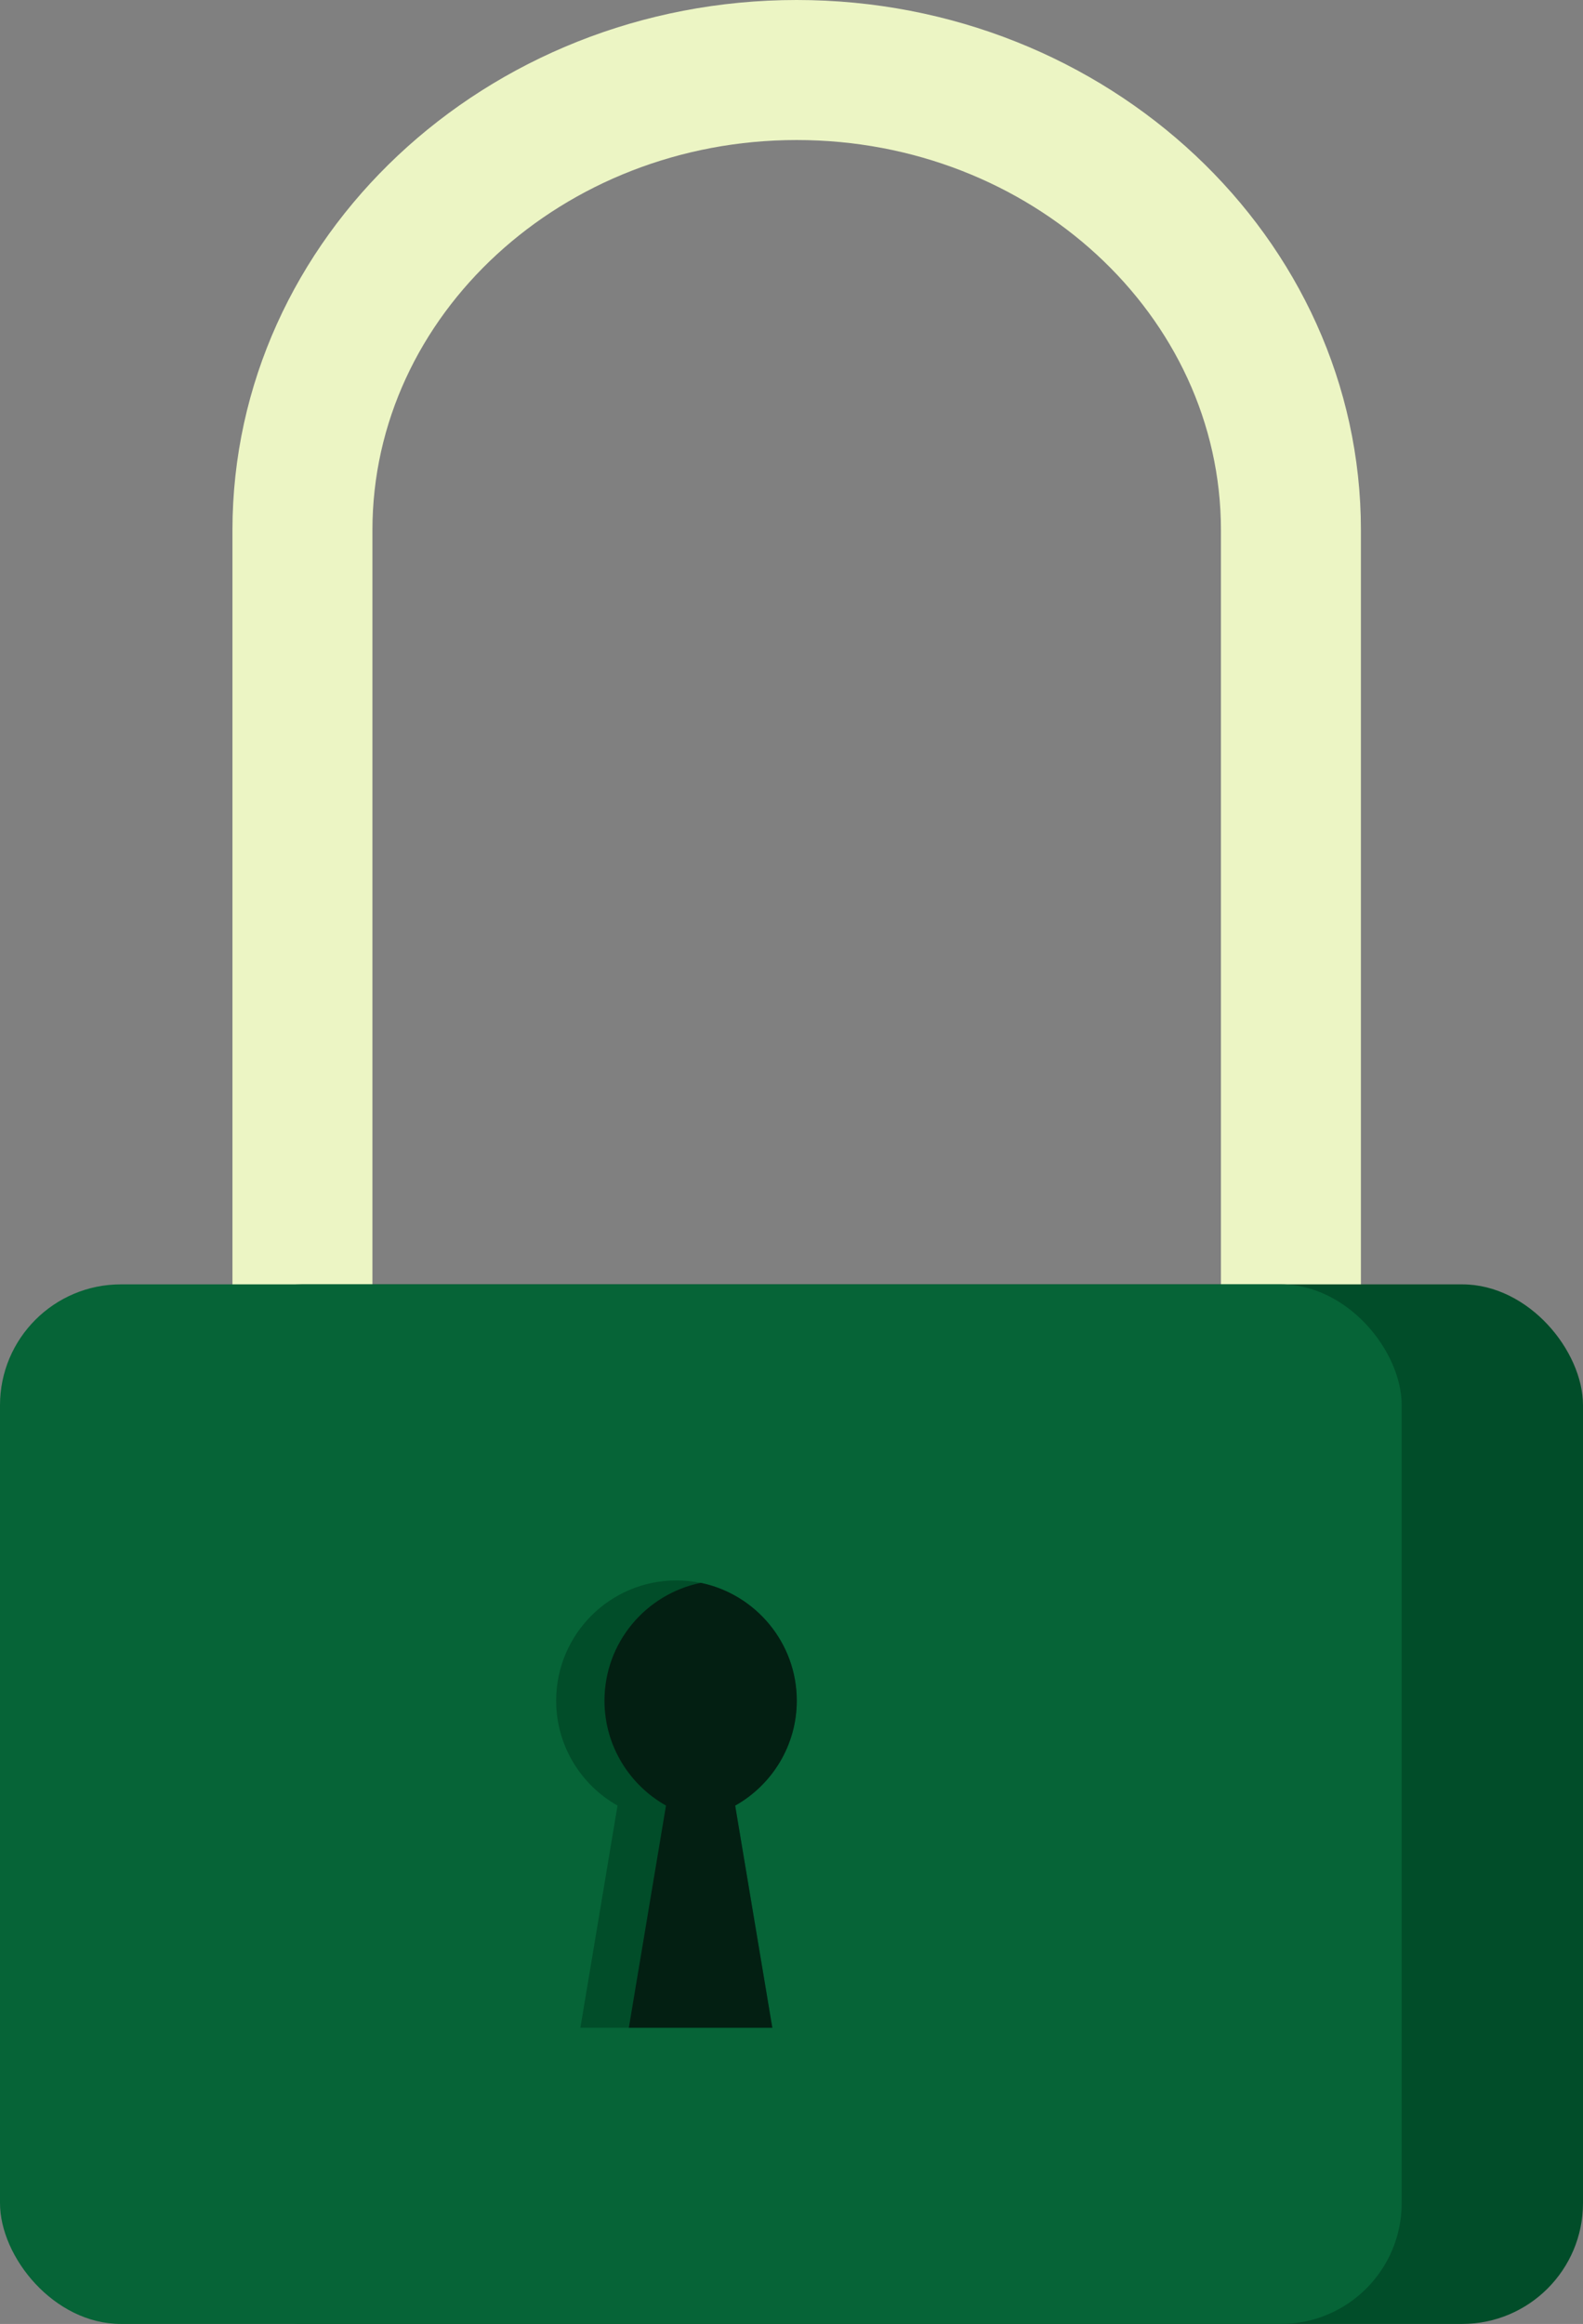
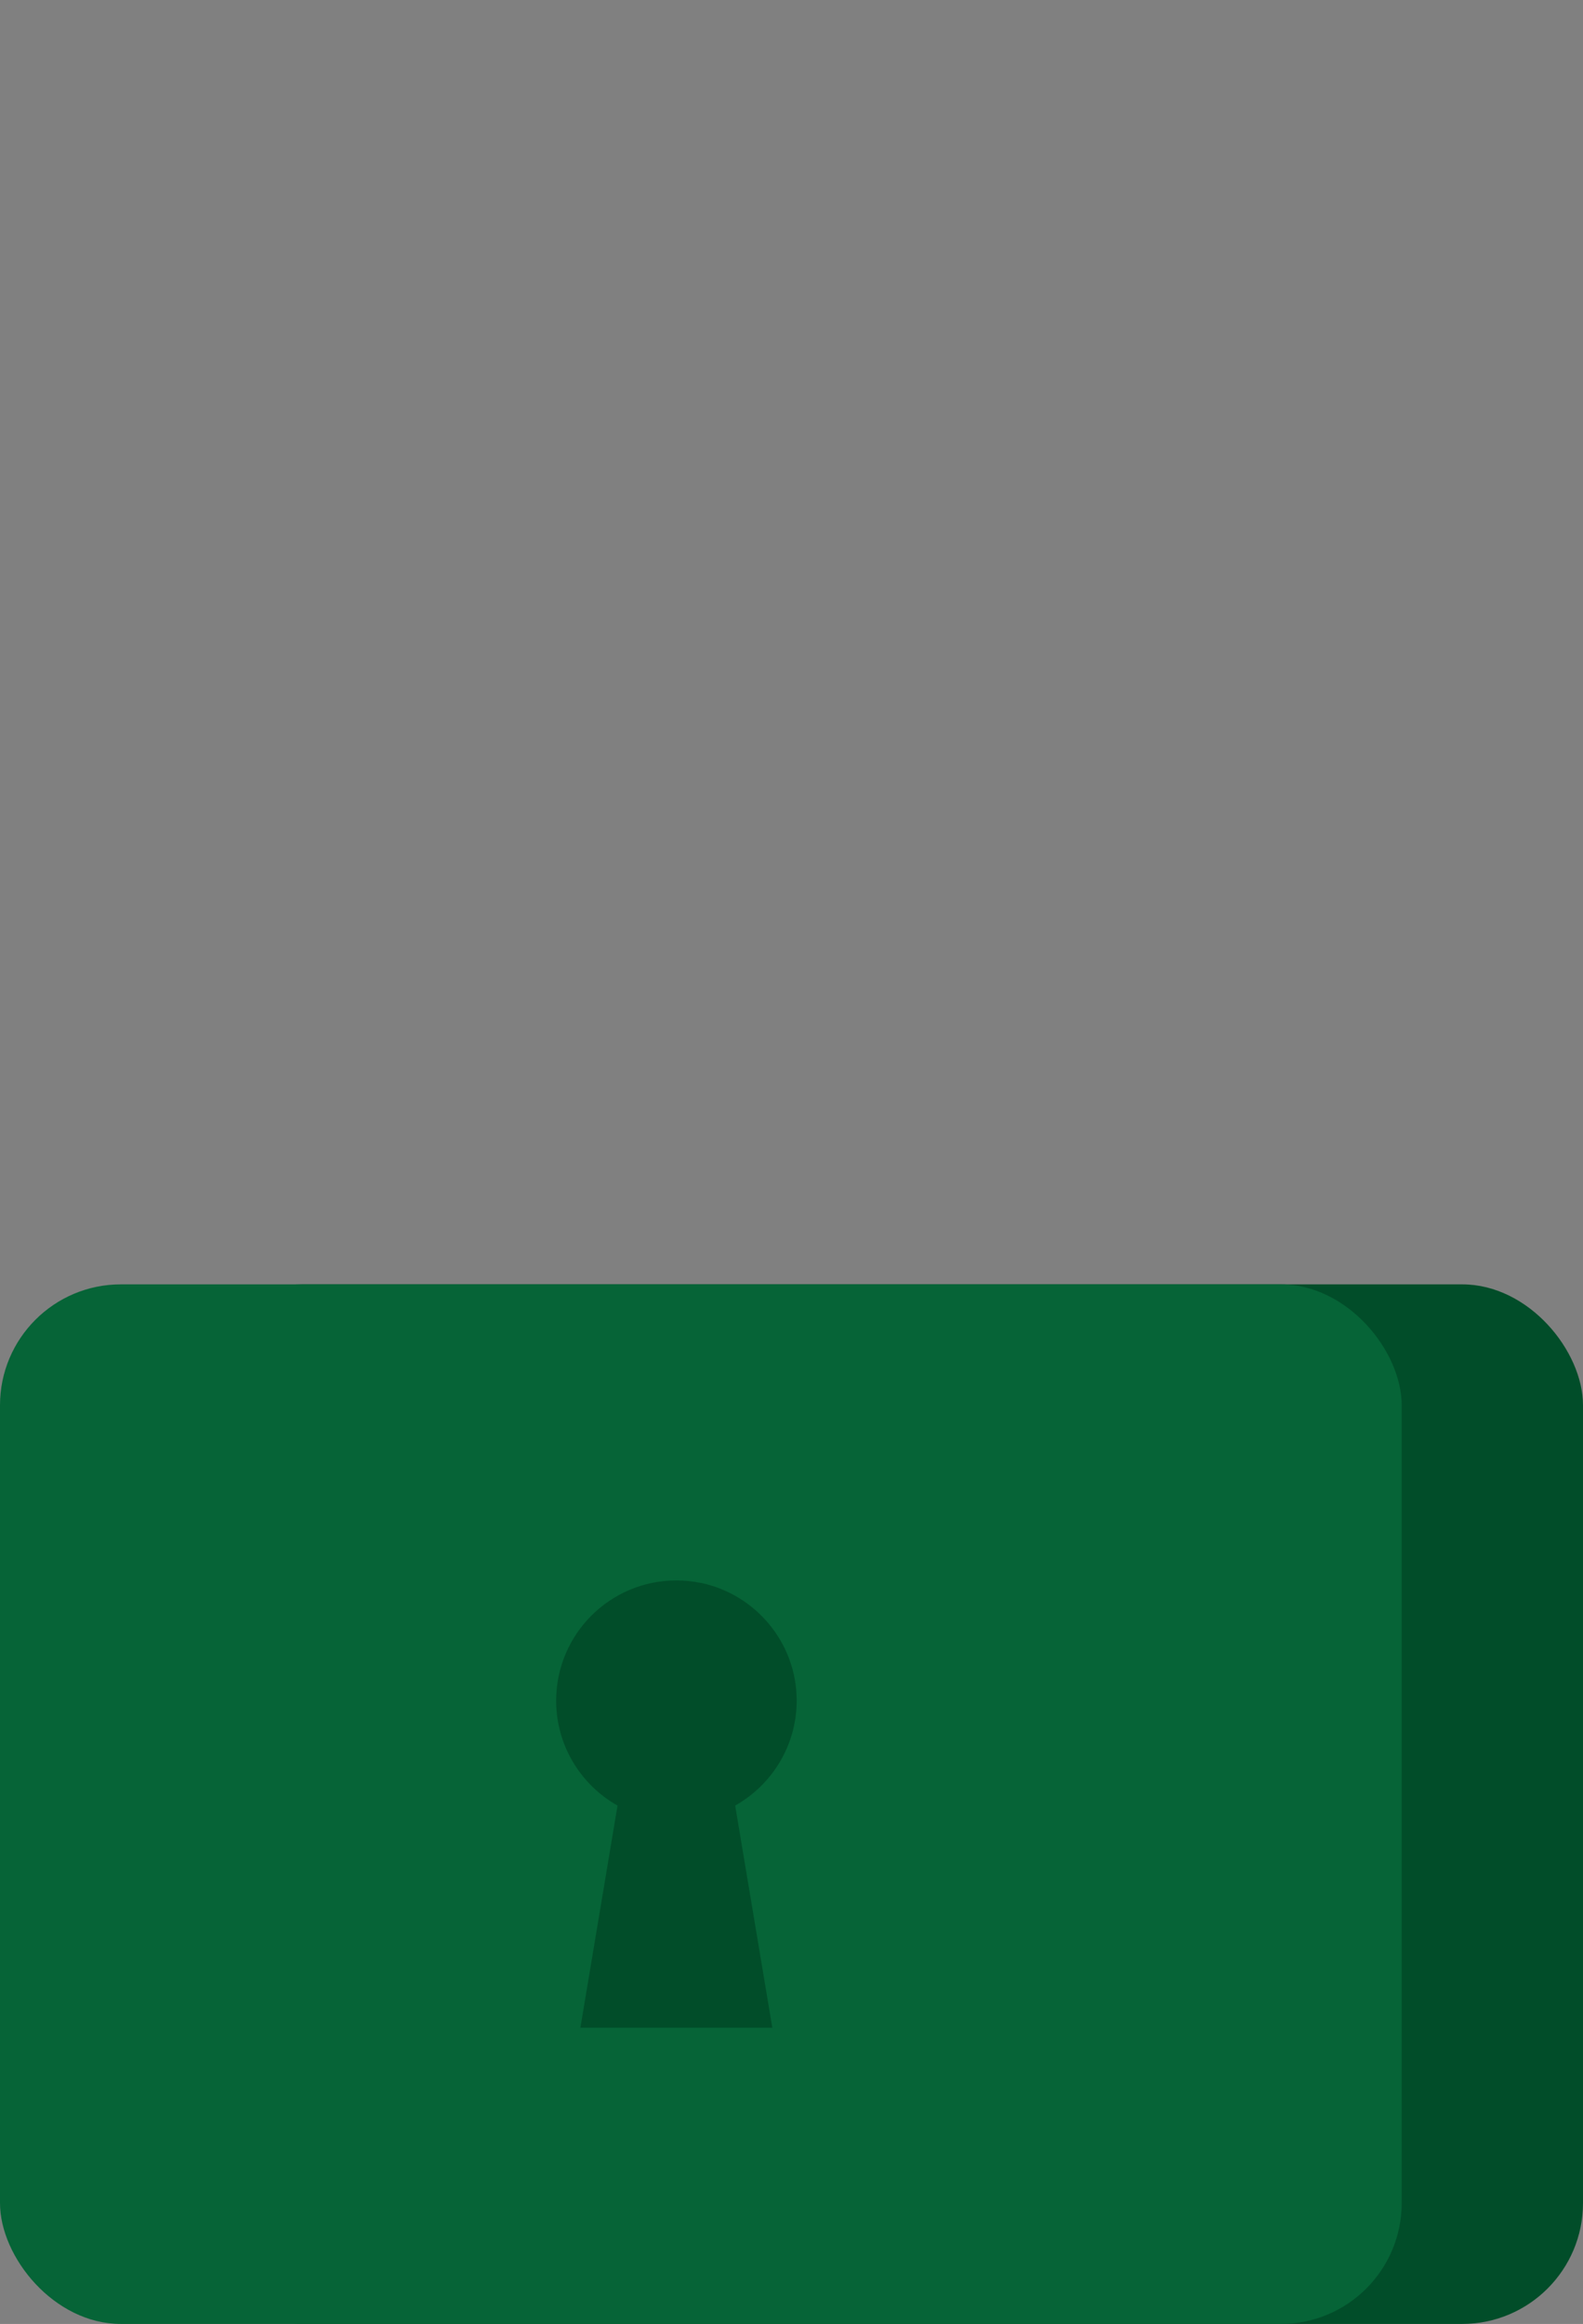
<svg xmlns="http://www.w3.org/2000/svg" id="Layer_2" data-name="Layer 2" viewBox="0 0 117.61 172.6">
  <rect x="0" y="0" width="117.61" height="172.6" fill="#808080" stroke="none" />
  <defs>
    <style>      .cls-1 {        fill: #066437;      }      .cls-1, .cls-2, .cls-3, .cls-4 {        stroke-width: 0px;      }      .cls-2 {        fill: #ecf5c4;      }      .cls-3 {        fill: #031f12;      }      .cls-4 {        fill: #014d29;      }    </style>
  </defs>
  <g id="Layer_1-2" data-name="Layer 1">
    <g>
-       <path class="cls-2" d="m101.11,98.46h-10.4v-59.09c0-15.97-14.14-28.97-31.52-28.97s-31.52,13-31.52,28.97v59.09h-10.4v-59.09C17.28,17.66,36.08,0,59.19,0s41.92,17.66,41.92,39.37v59.09Z" />
      <g>
        <rect id="Rectangle_808" data-name="Rectangle 808" class="cls-4" x="13.47" y="95.39" width="104.14" height="77.21" rx="8.98" ry="8.98" />
        <rect id="Rectangle_807" data-name="Rectangle 807" class="cls-1" y="95.39" width="104.14" height="77.21" rx="8.98" ry="8.98" />
        <g>
          <path class="cls-4" d="m54.62,134.1l2.76,16.5h-14.26l2.76-16.5c-2.72-1.53-4.56-4.45-4.56-7.79,0-4.93,4-8.93,8.93-8.93.61,0,1.21.06,1.79.18h.02c4.06.84,7.13,4.44,7.13,8.75,0,3.34-1.85,6.26-4.57,7.79Z" />
-           <path class="cls-3" d="m54.62,134.1l2.76,16.5h-10.66l2.76-16.5c-2.72-1.53-4.57-4.45-4.57-7.79,0-4.31,3.07-7.91,7.14-8.75h.02c4.06.84,7.13,4.44,7.13,8.75,0,3.34-1.85,6.26-4.57,7.79Z" />
        </g>
      </g>
    </g>
  </g>
</svg>